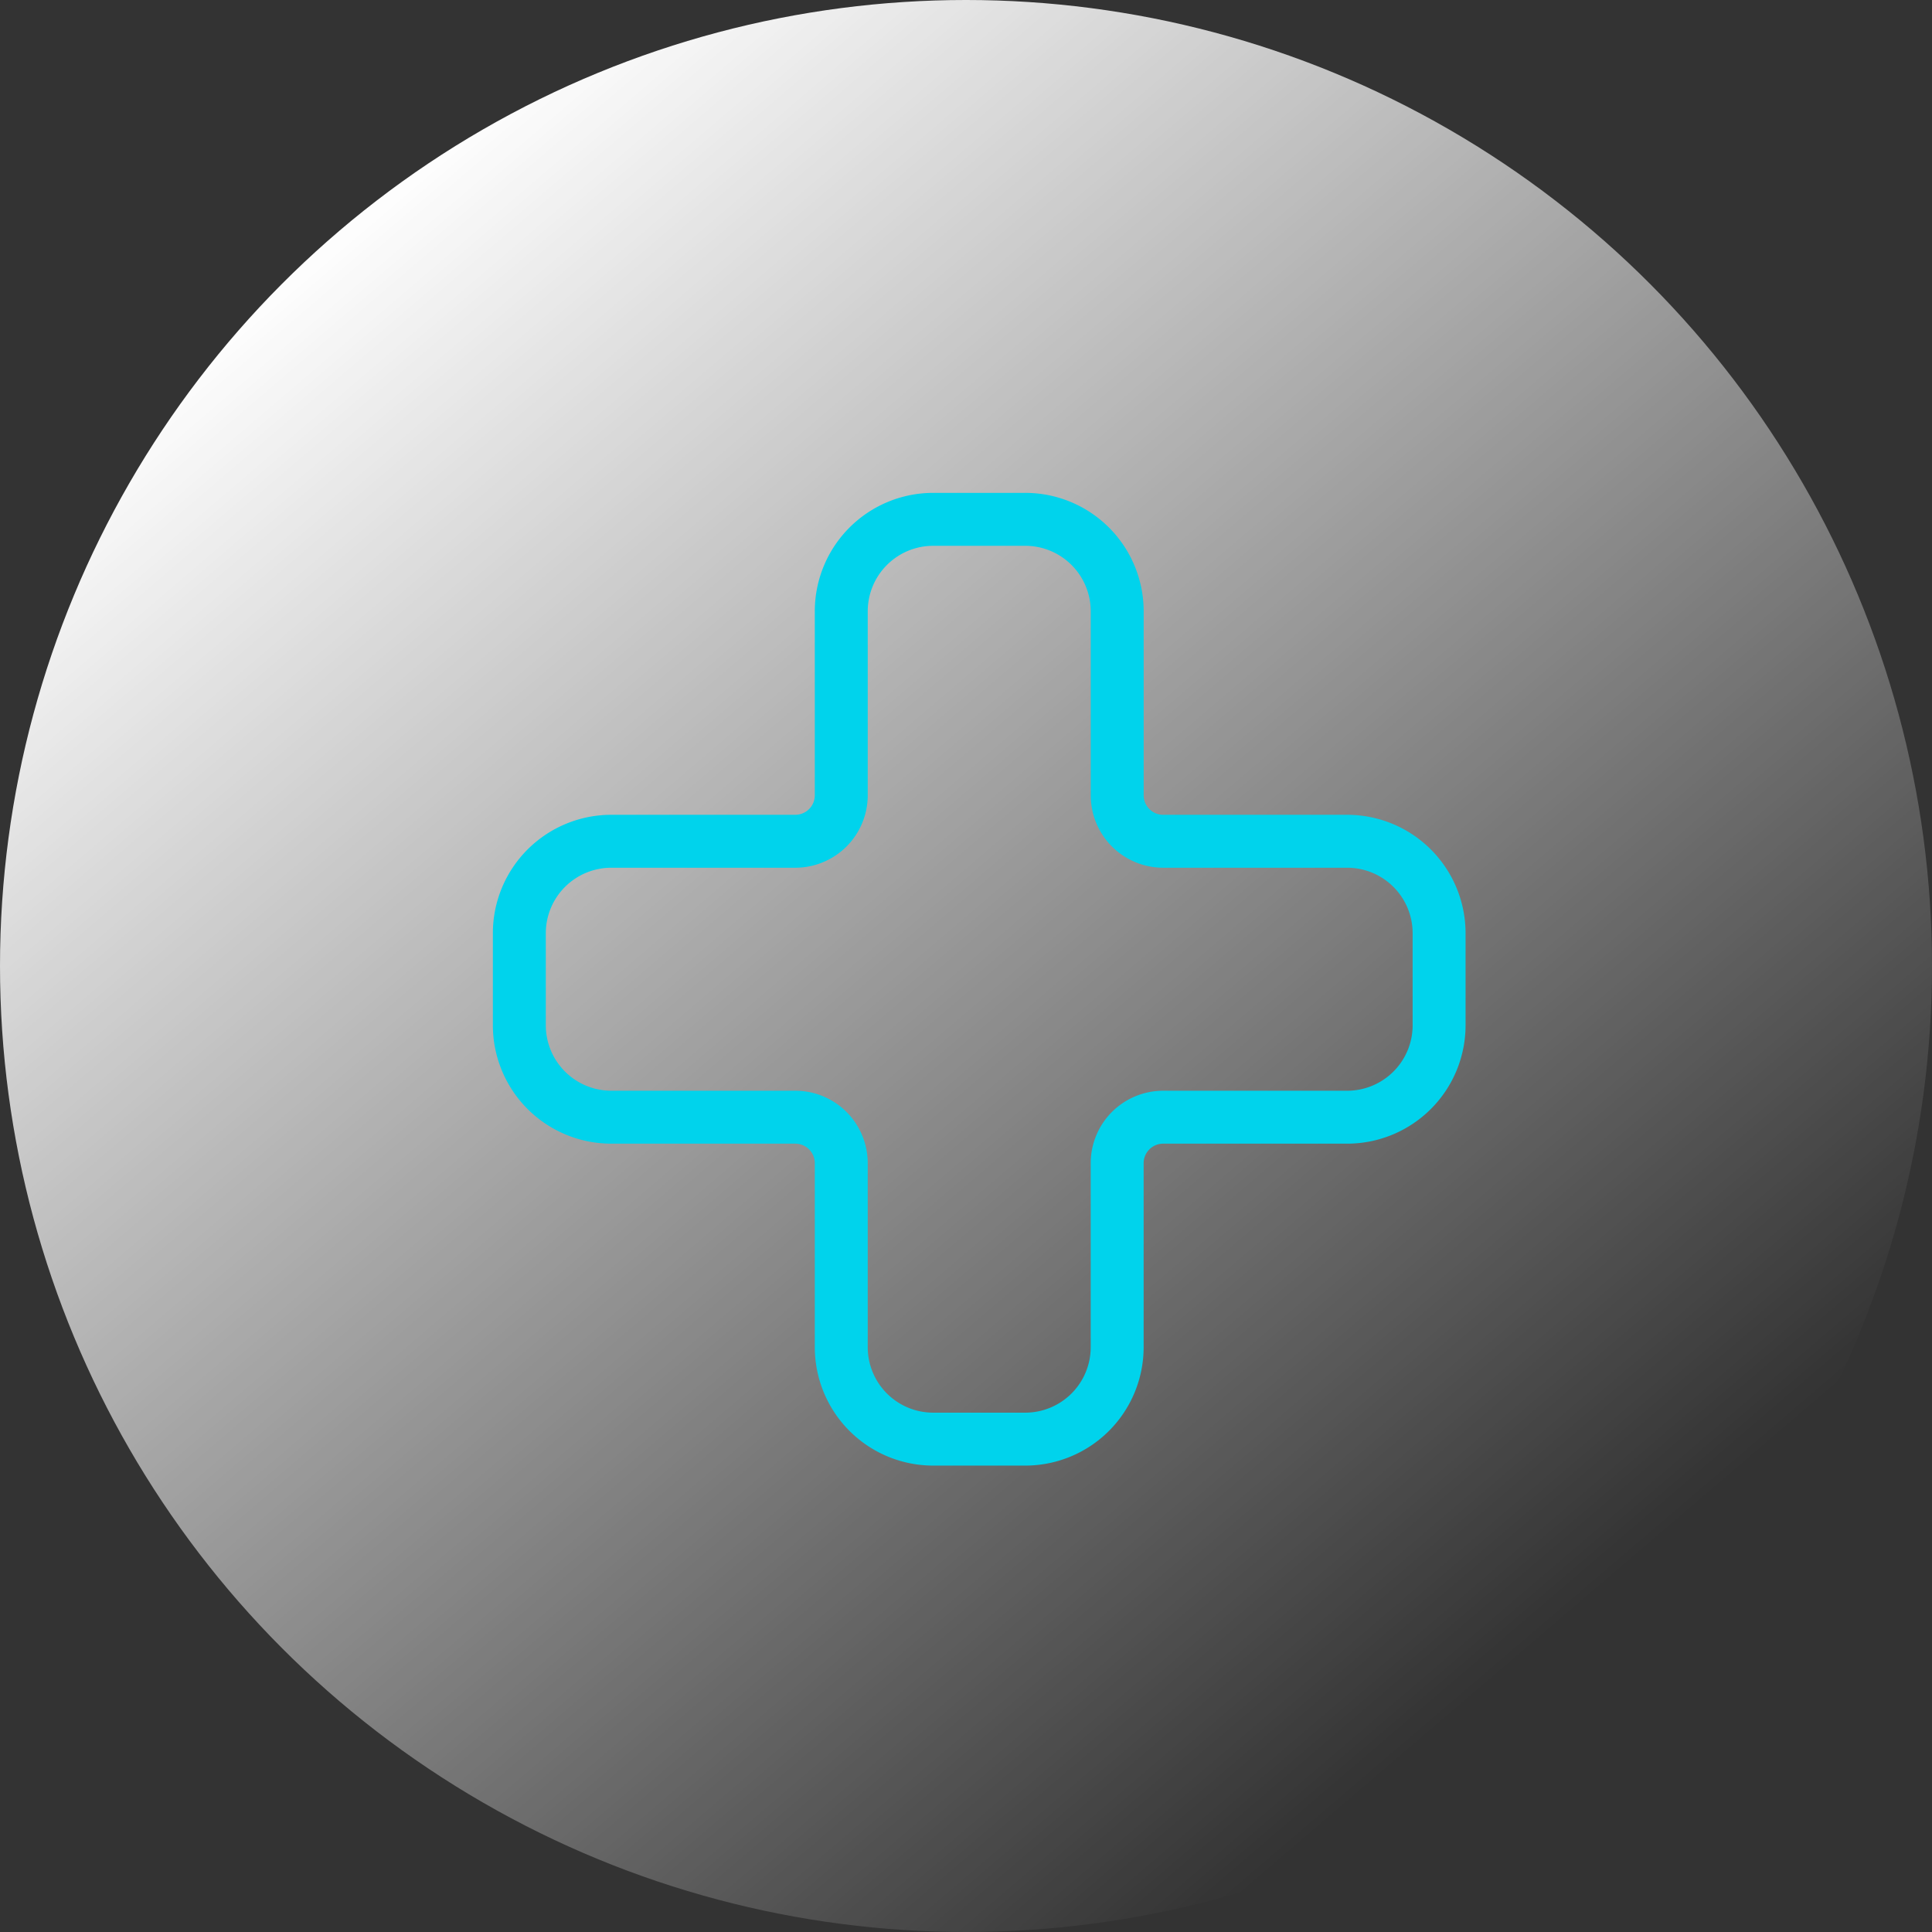
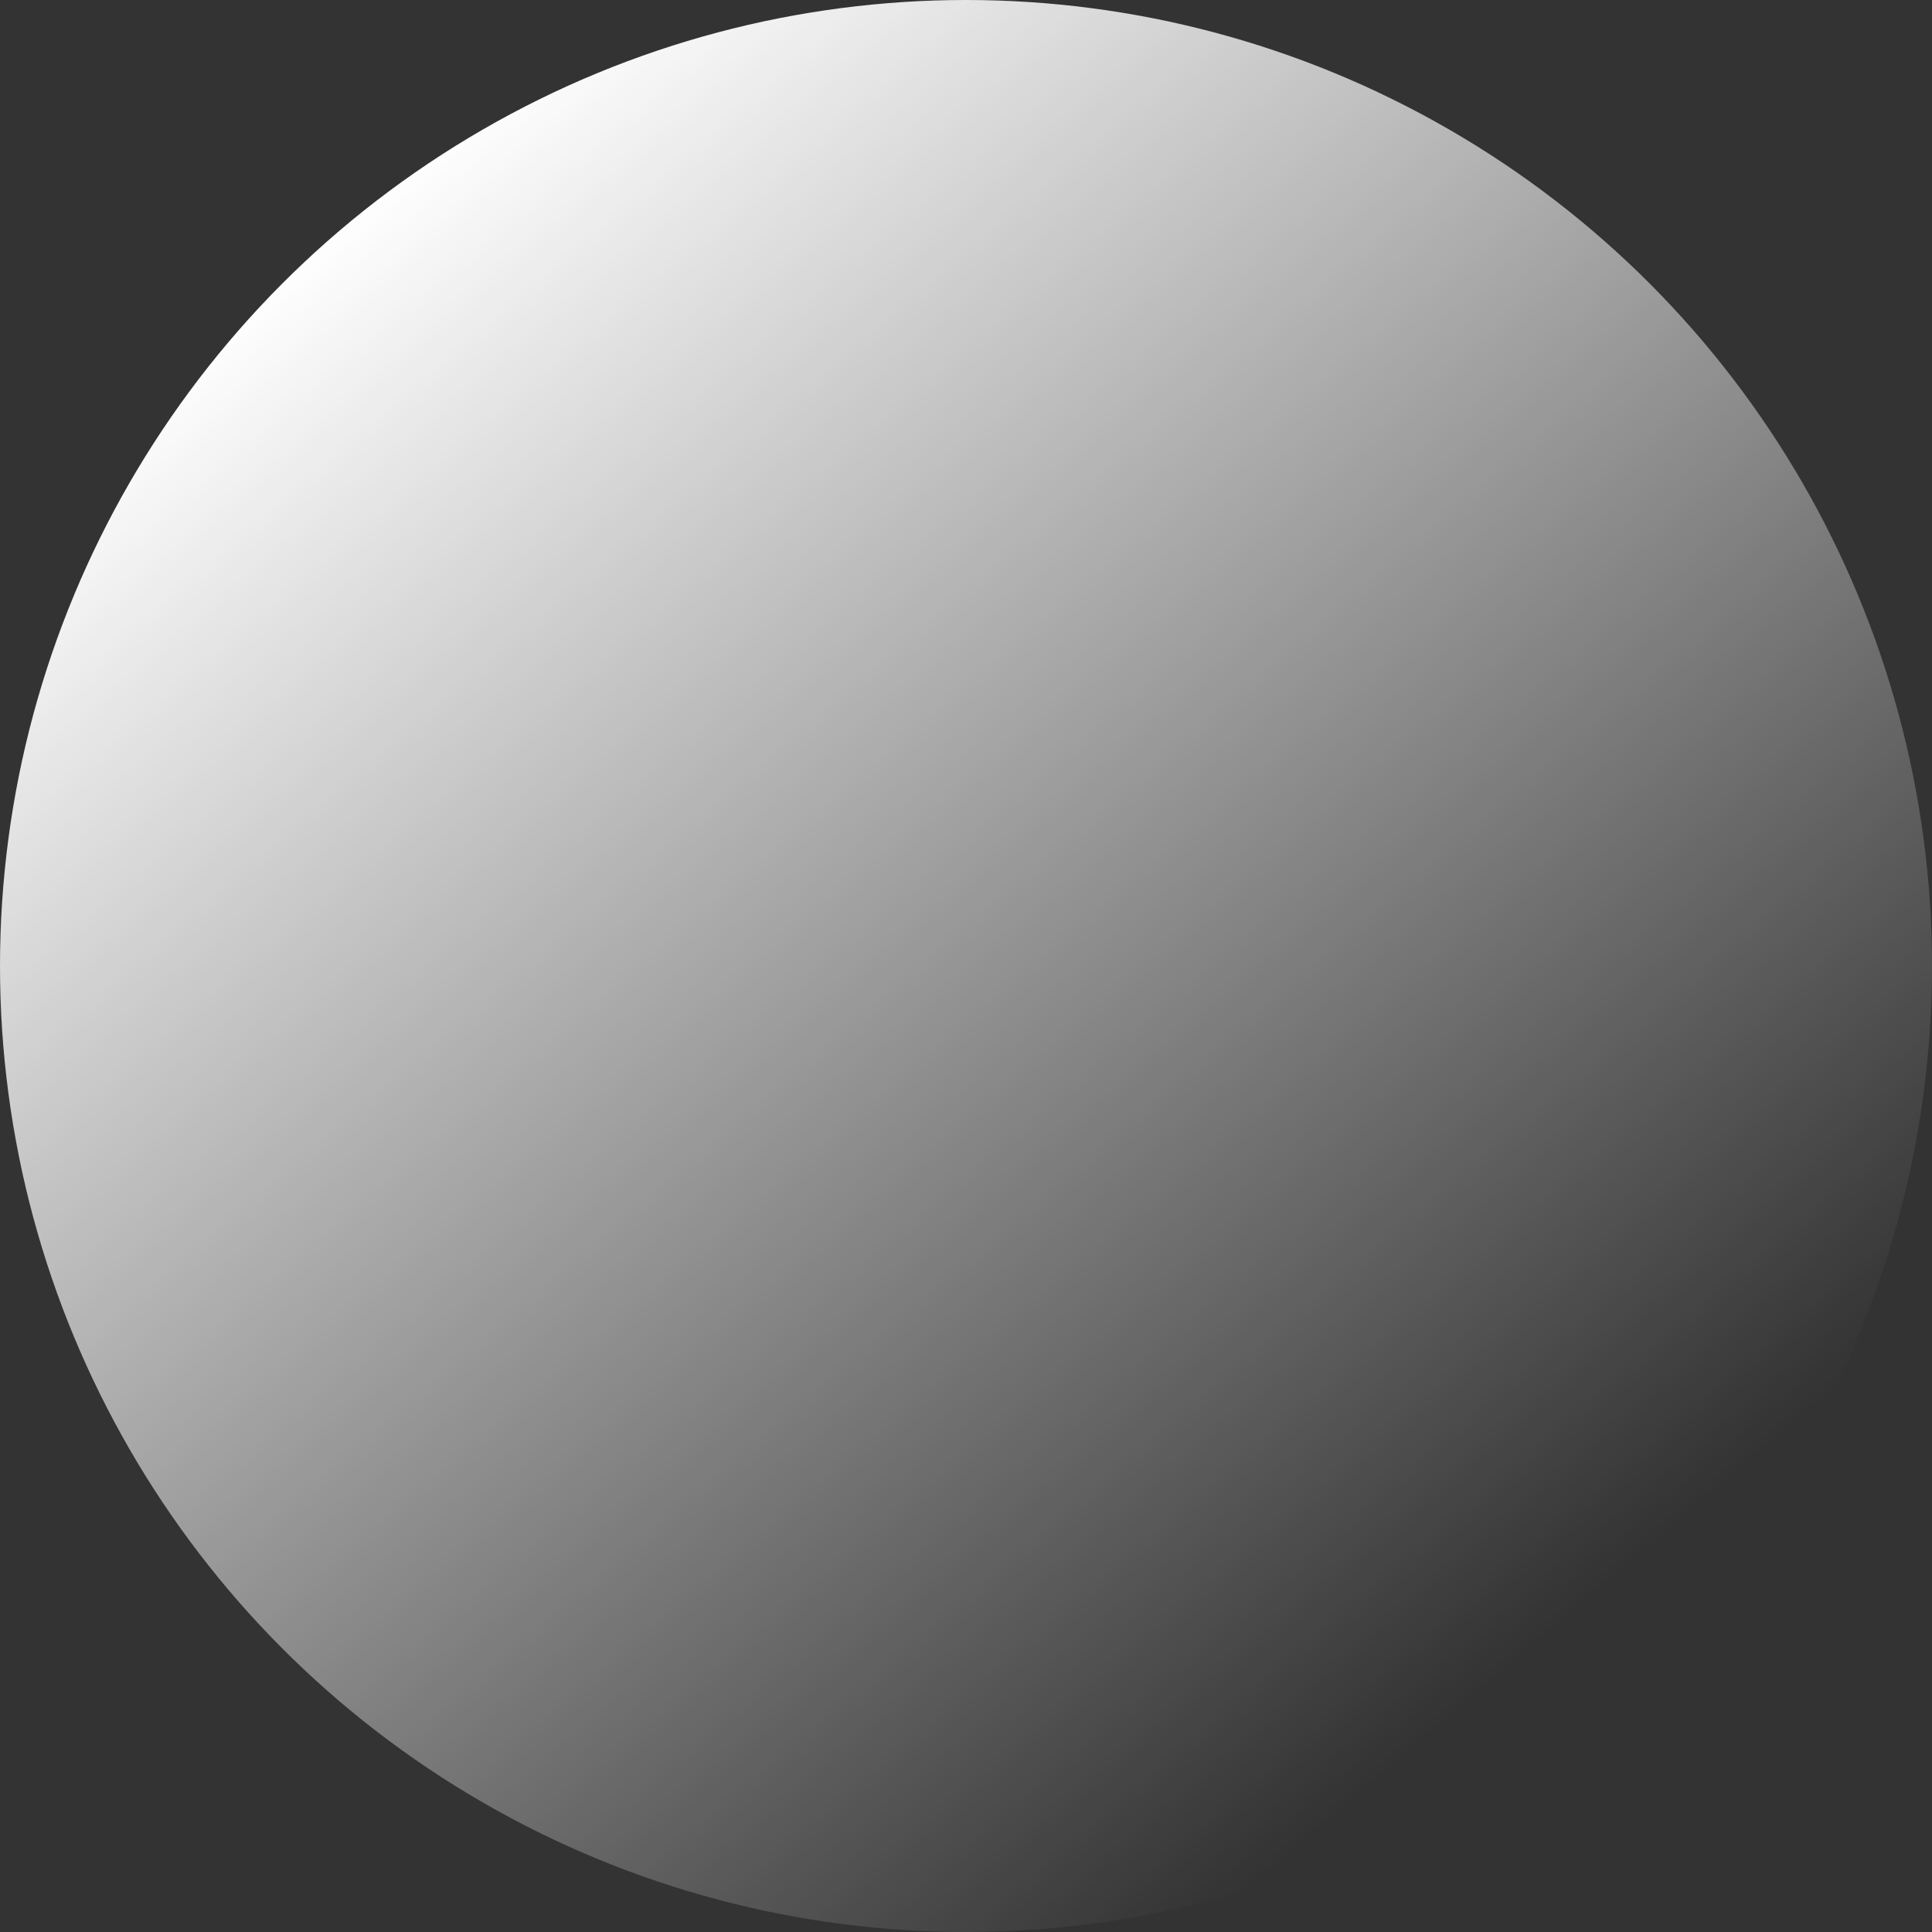
<svg xmlns="http://www.w3.org/2000/svg" width="73" height="73" viewBox="0 0 73 73">
  <rect x="0" y="0" width="73" height="73" fill="#333333" stroke="none" />
  <defs>
    <linearGradient id="linear-gradient" x1="0.802" y1="0.84" x2="0.181" y2="0.114" gradientUnits="objectBoundingBox">
      <stop offset="0" stop-color="#fff" stop-opacity="0" />
      <stop offset="1" stop-color="#fff" />
    </linearGradient>
    <clipPath id="clip-Icon-pharmacien">
      <rect width="73" height="73" />
    </clipPath>
  </defs>
  <g id="Icon-pharmacien" clip-path="url(#clip-Icon-pharmacien)">
    <circle id="Ellipse_333" data-name="Ellipse 333" cx="36.5" cy="36.5" r="36.5" fill="url(#linear-gradient)" />
-     <path id="Tracé_9413" data-name="Tracé 9413" d="M5.475,14.164A3.475,3.475,0,0,0,2,17.639v3.475A3.475,3.475,0,0,0,5.475,24.59h6.951a1.738,1.738,0,0,1,1.738,1.738v6.951a3.475,3.475,0,0,0,3.475,3.475h3.475a3.475,3.475,0,0,0,3.475-3.475V26.328a1.738,1.738,0,0,1,1.738-1.738h6.951a3.475,3.475,0,0,0,3.475-3.475V17.639a3.475,3.475,0,0,0-3.475-3.475H26.328a1.738,1.738,0,0,1-1.738-1.738V5.475A3.475,3.475,0,0,0,21.115,2H17.639a3.475,3.475,0,0,0-3.475,3.475v6.951a1.738,1.738,0,0,1-1.738,1.738Z" transform="translate(17.623 17.623)" fill="none" stroke="#00d3ec" stroke-linecap="round" stroke-linejoin="round" stroke-width="2" />
  </g>
</svg>